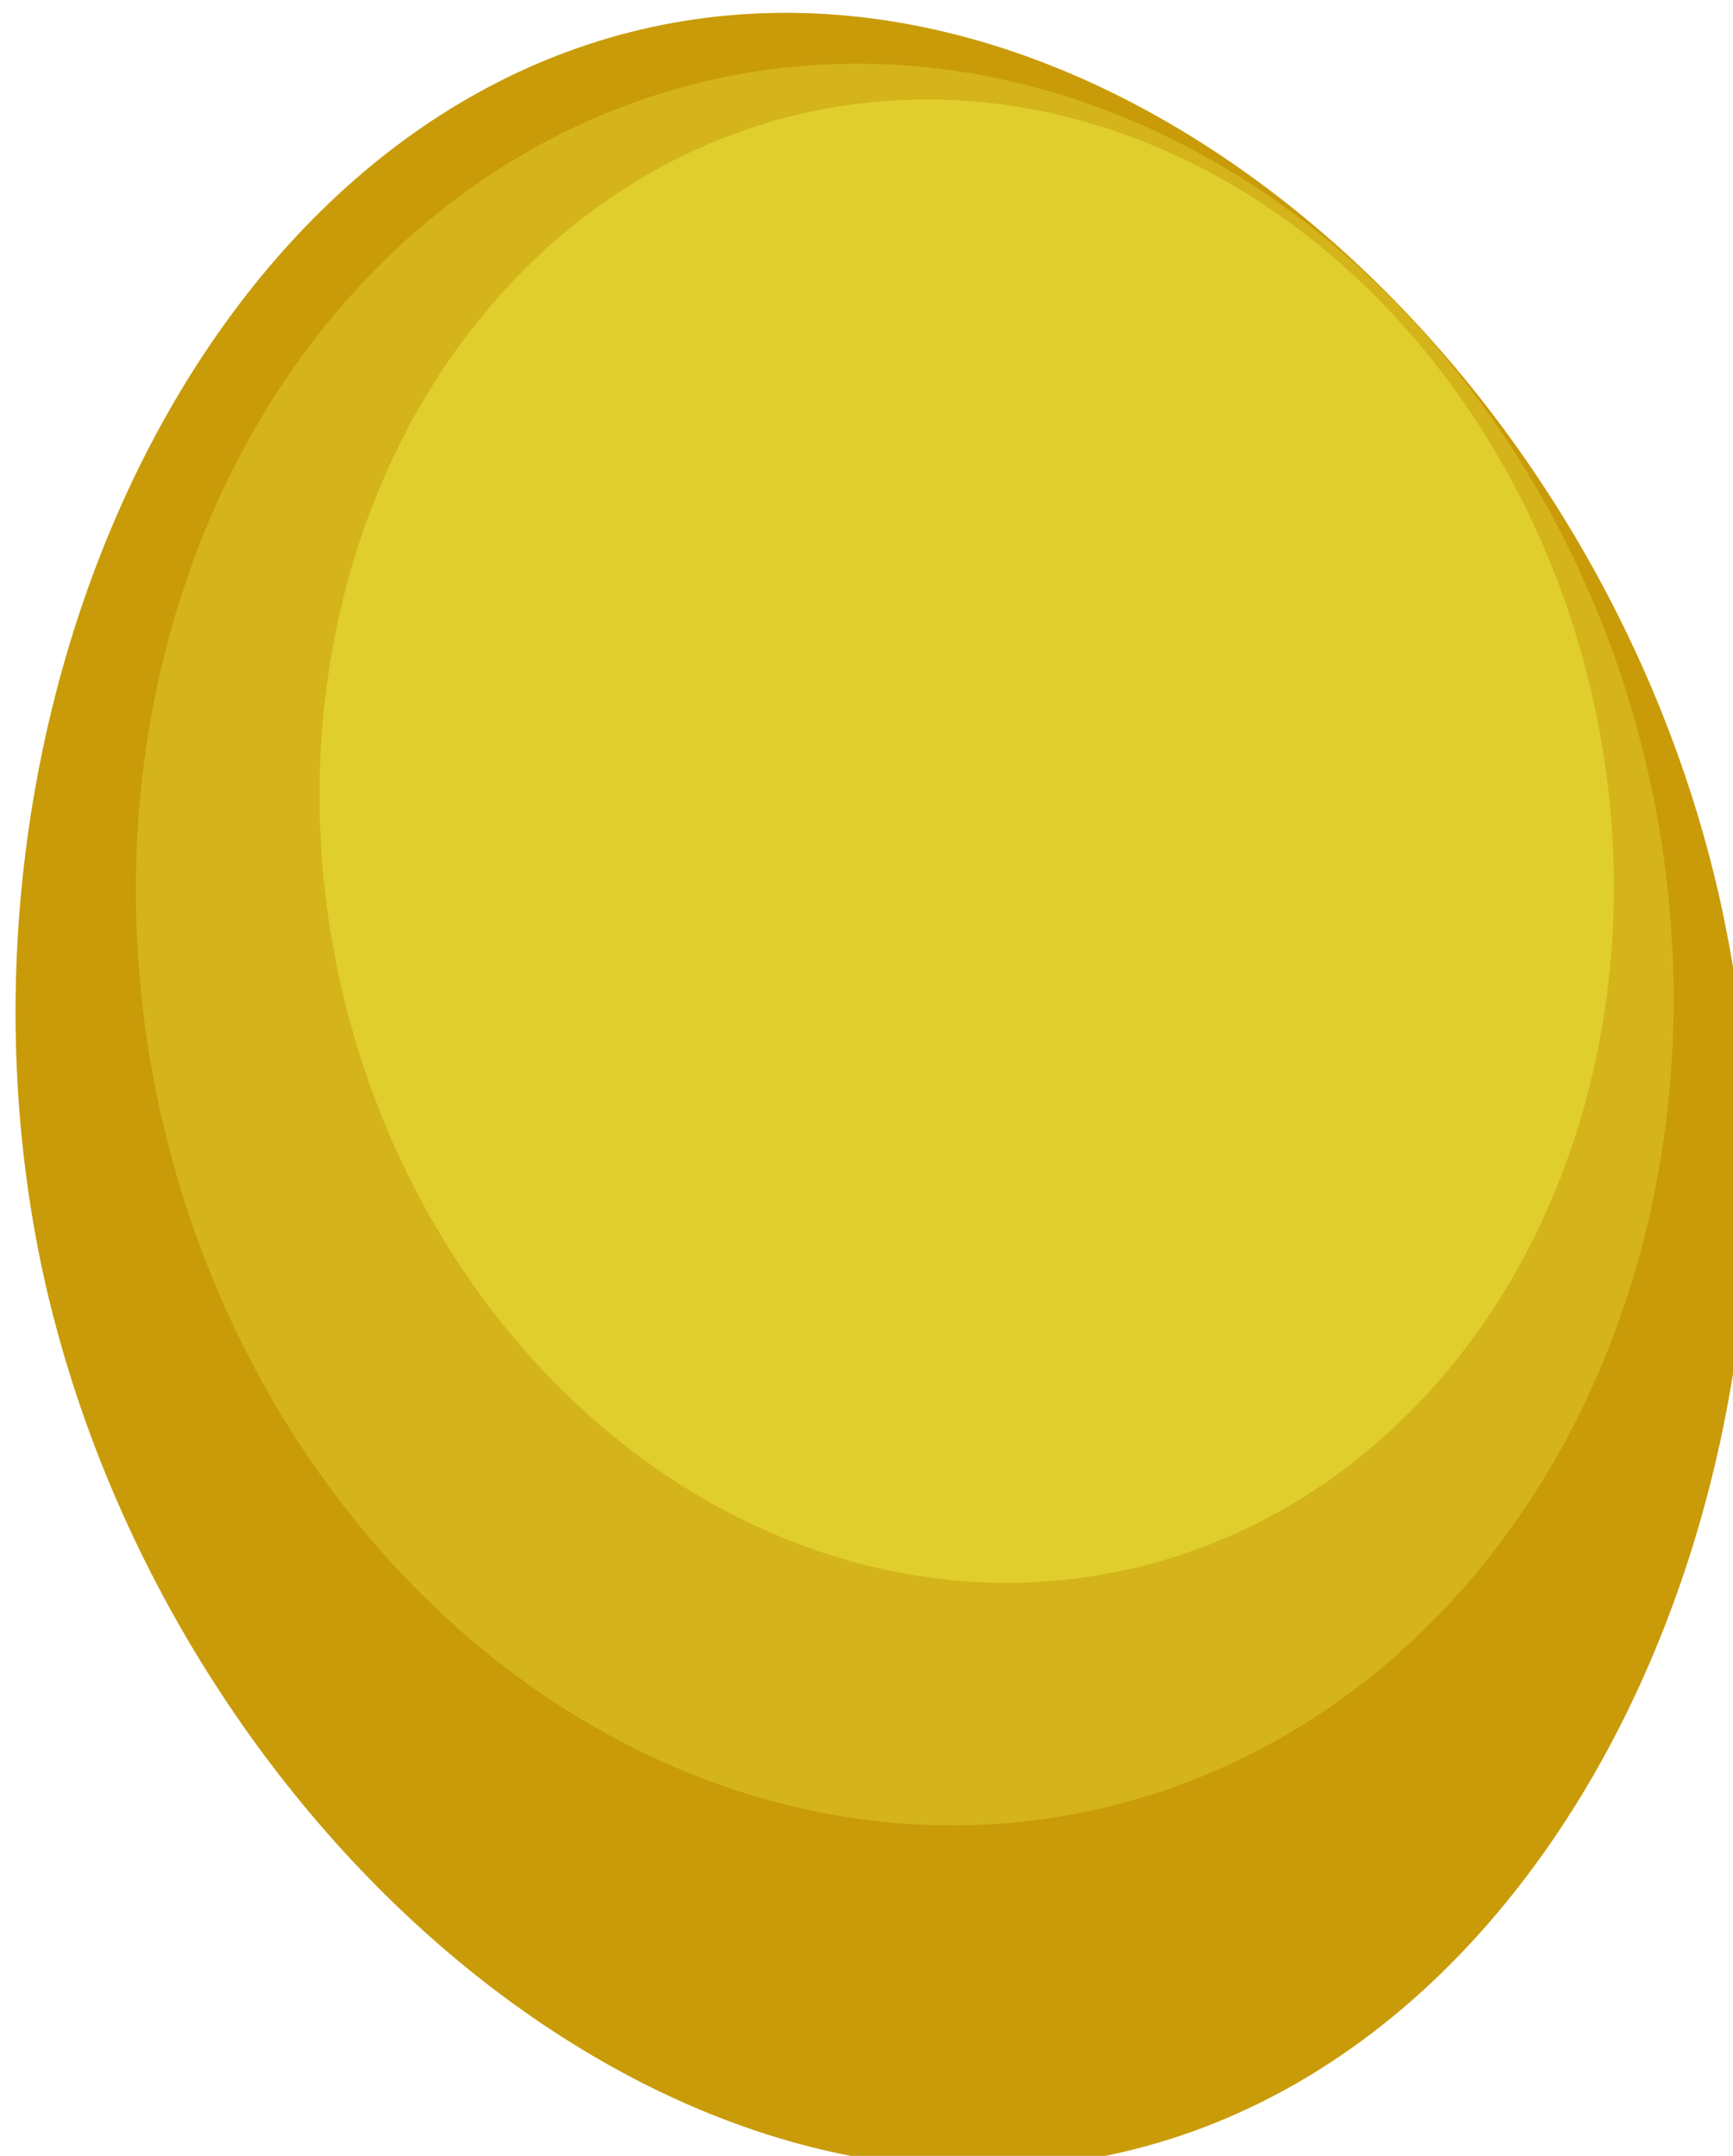
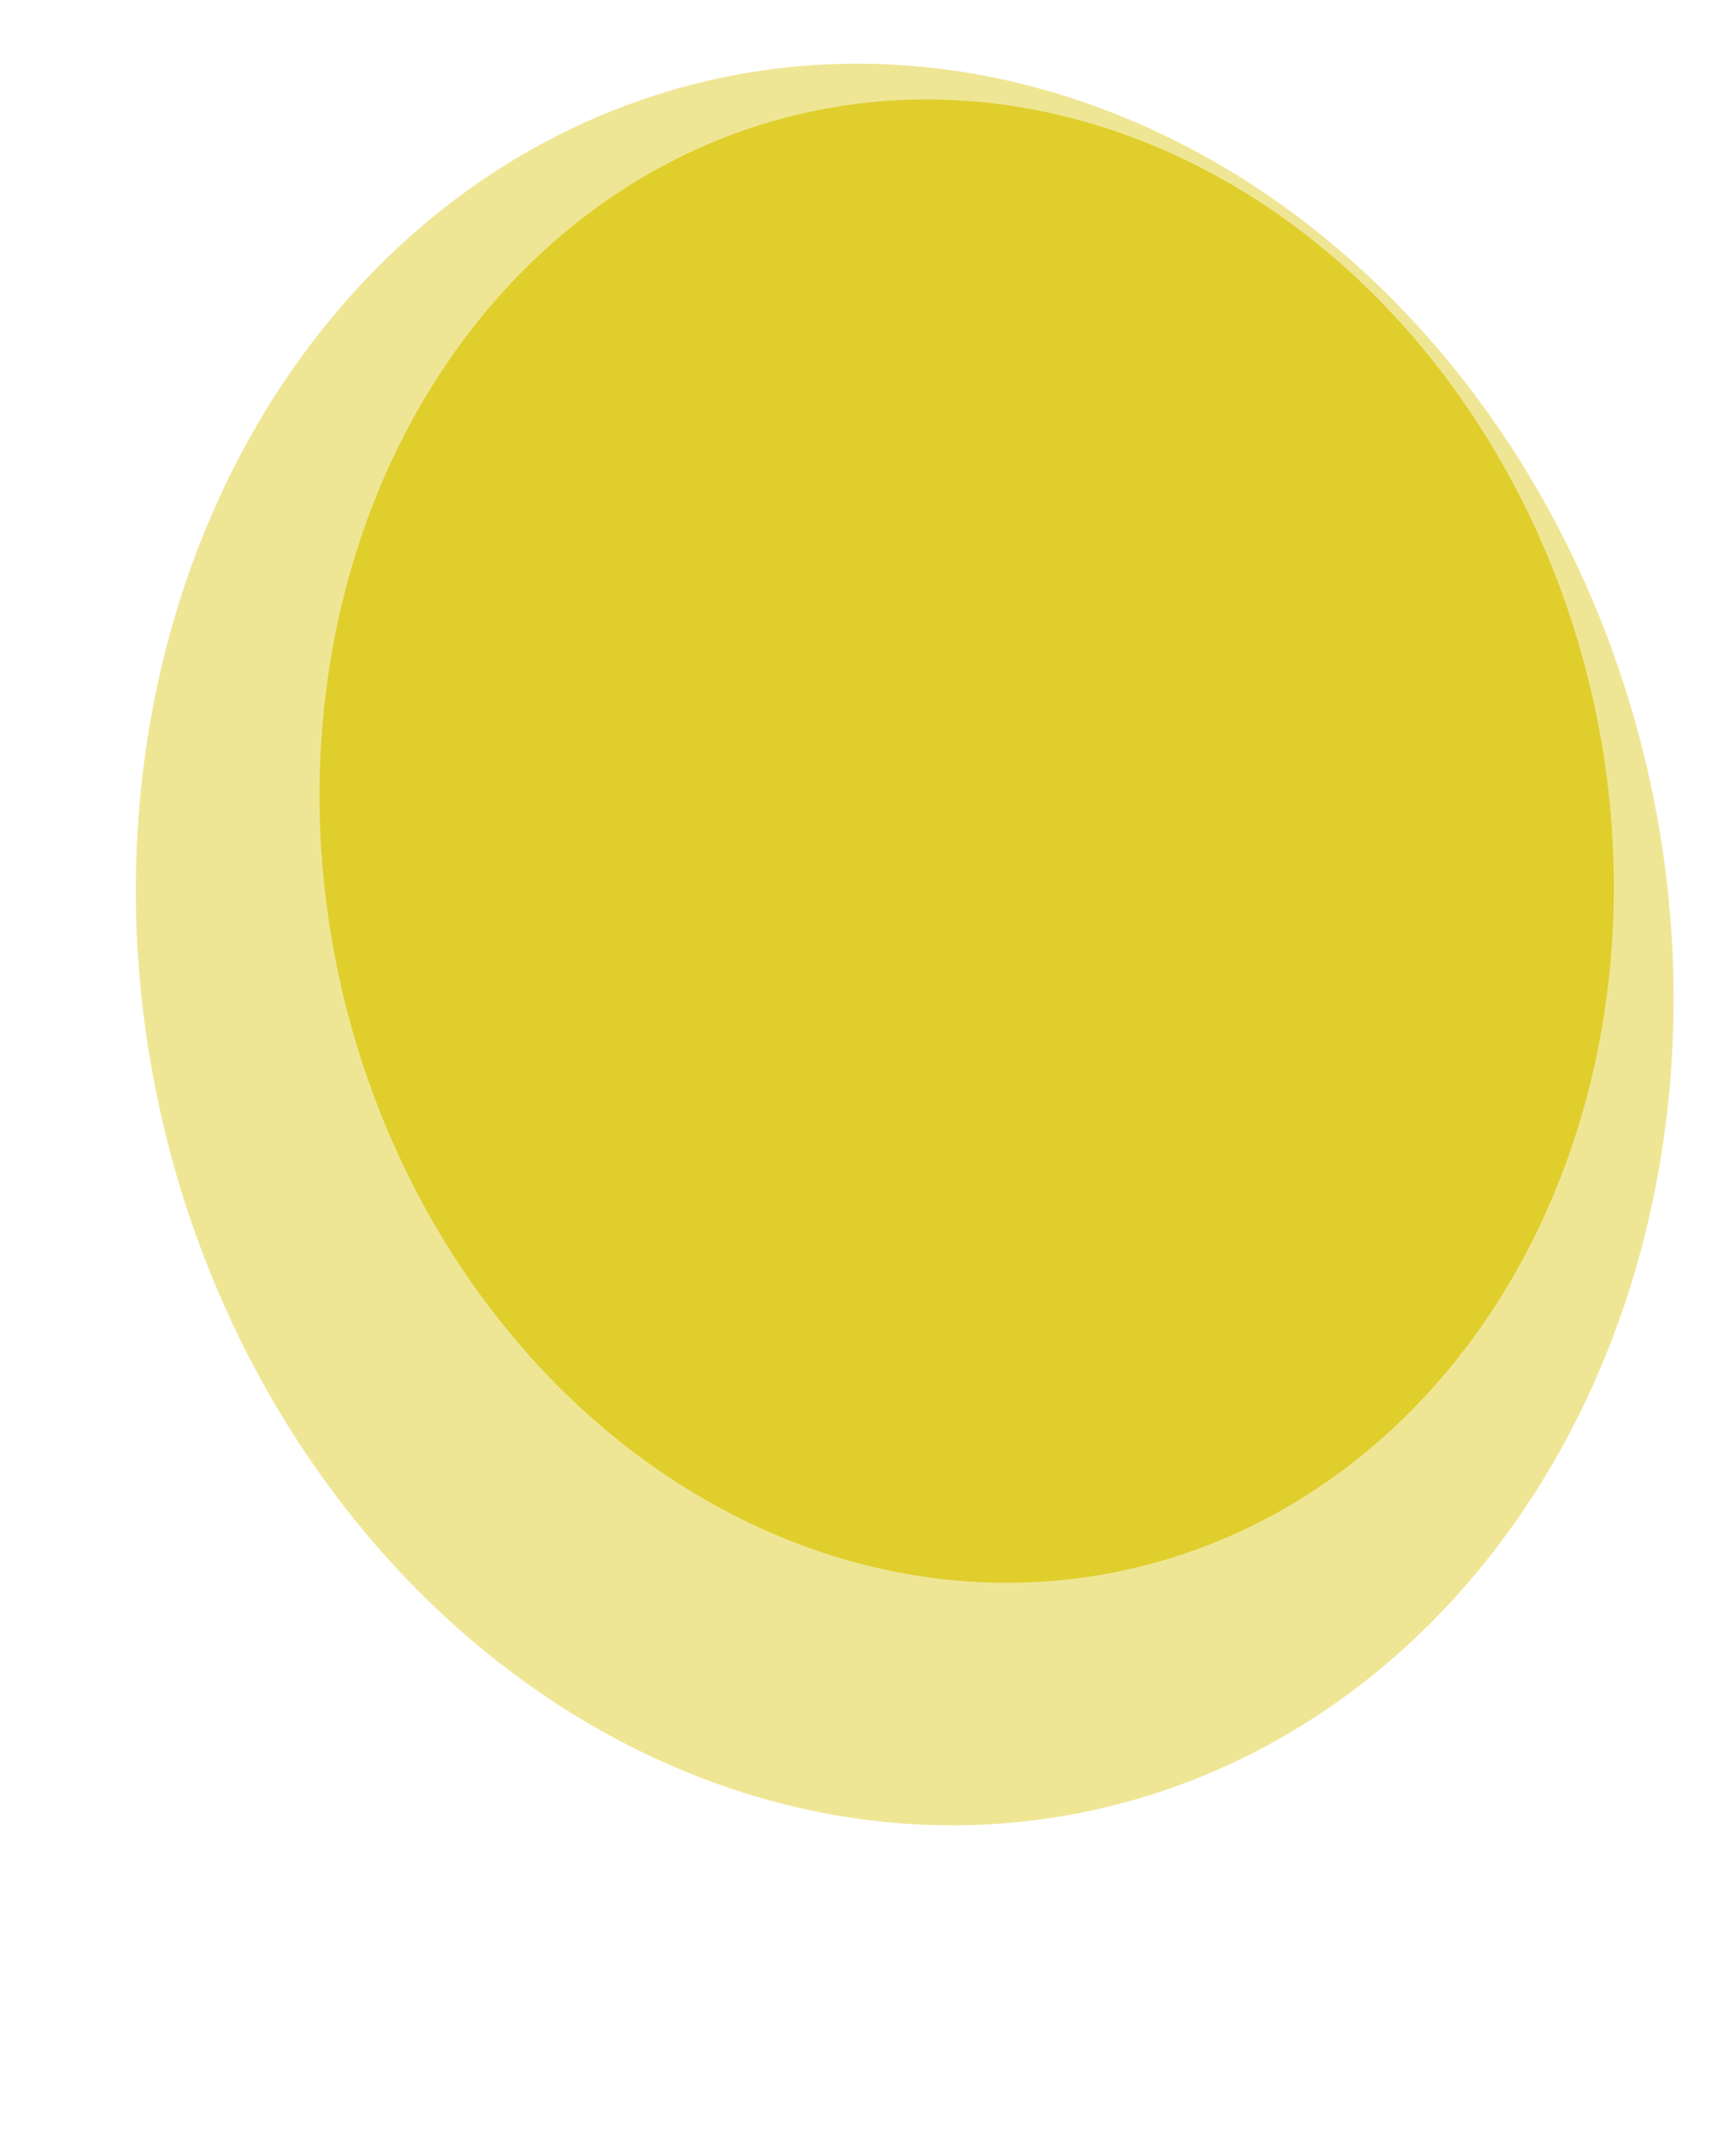
<svg xmlns="http://www.w3.org/2000/svg" version="1.1" id="Vrstva_1" x="0px" y="0px" width="109px" height="135.5px" viewBox="0 0 109 135.5" enable-background="new 0 0 109 135.5" xml:space="preserve">
  <g>
-     <path fill="#C99B09" d="M108.3,57.1c7.3,33.8-9.1,72-38.3,78.3C40.9,141.7,10.1,113.8,2.7,80C-4.6,46.1,11.9,8,41,1.7   C70.2-4.6,101,23.3,108.3,57.1z" />
    <ellipse transform="matrix(0.977 -0.212 0.212 0.977 -11.279 13.393)" opacity="0.5" fill="#E0CE2D" cx="56.9" cy="59.4" rx="48" ry="55.7" />
    <ellipse transform="matrix(0.977 -0.212 0.212 0.977 -9.814 14.073)" fill="#E0CE2D" cx="60.8" cy="52.9" rx="40.4" ry="46.9" />
  </g>
</svg>